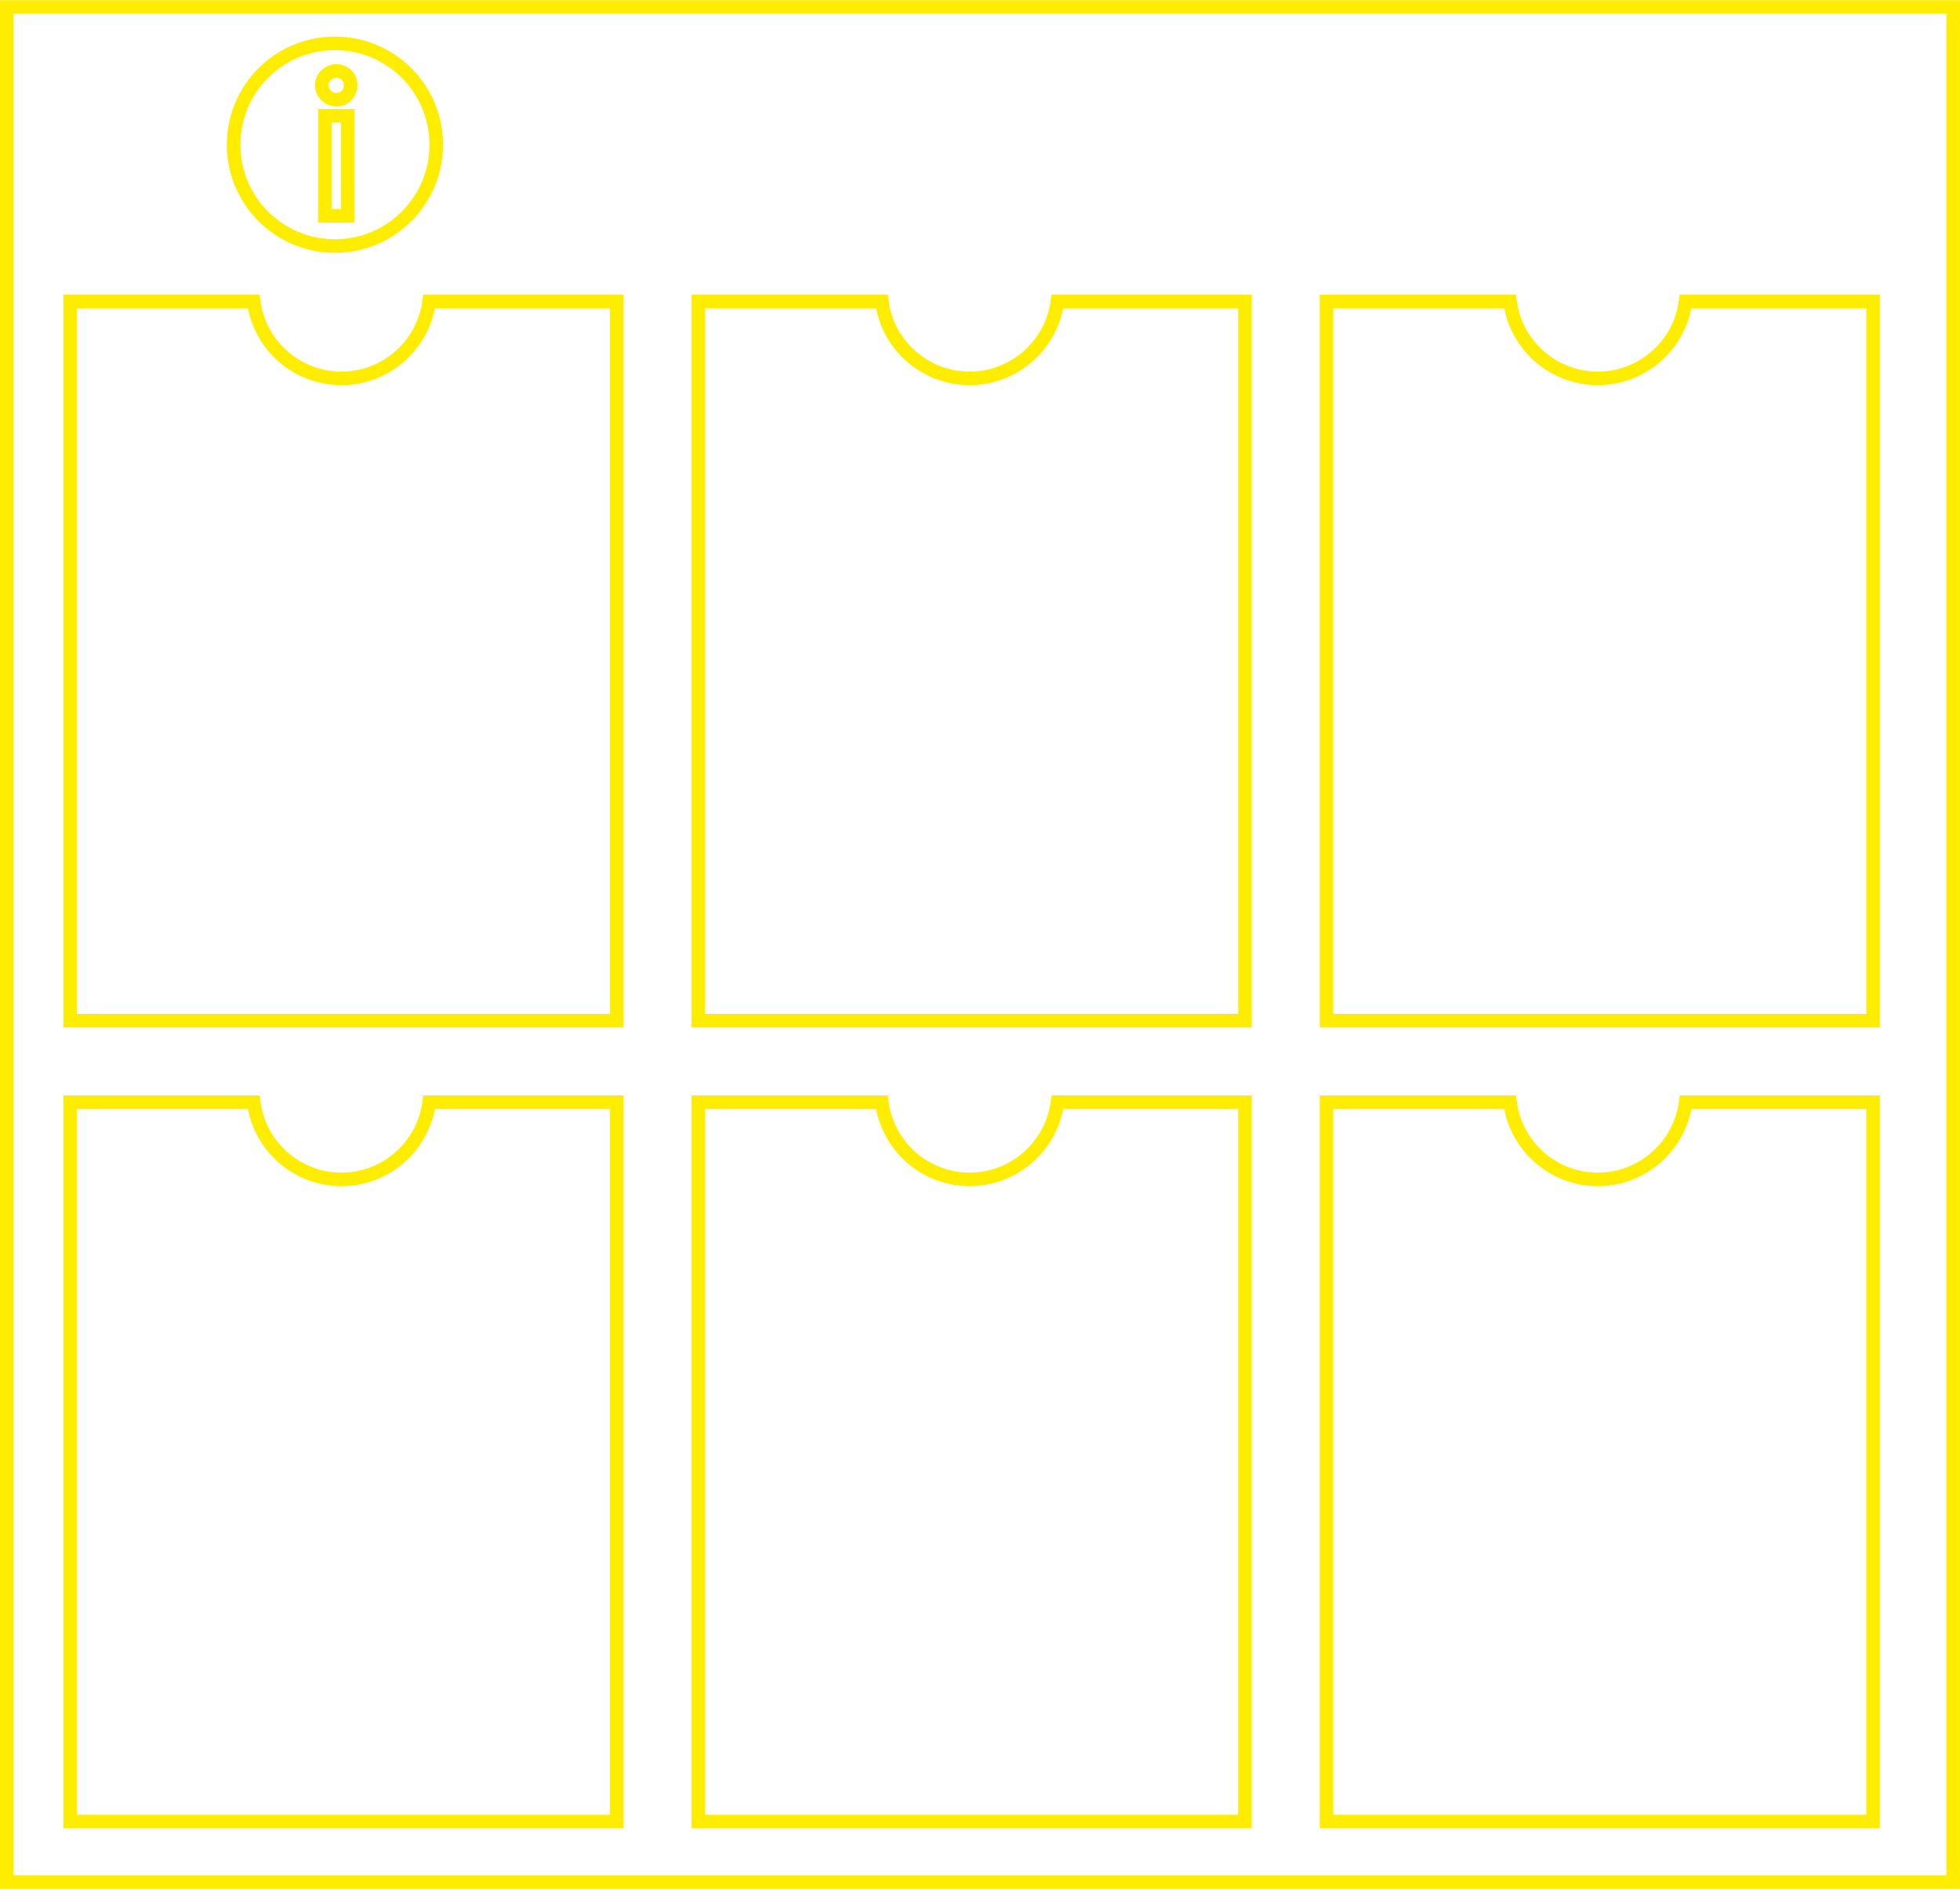
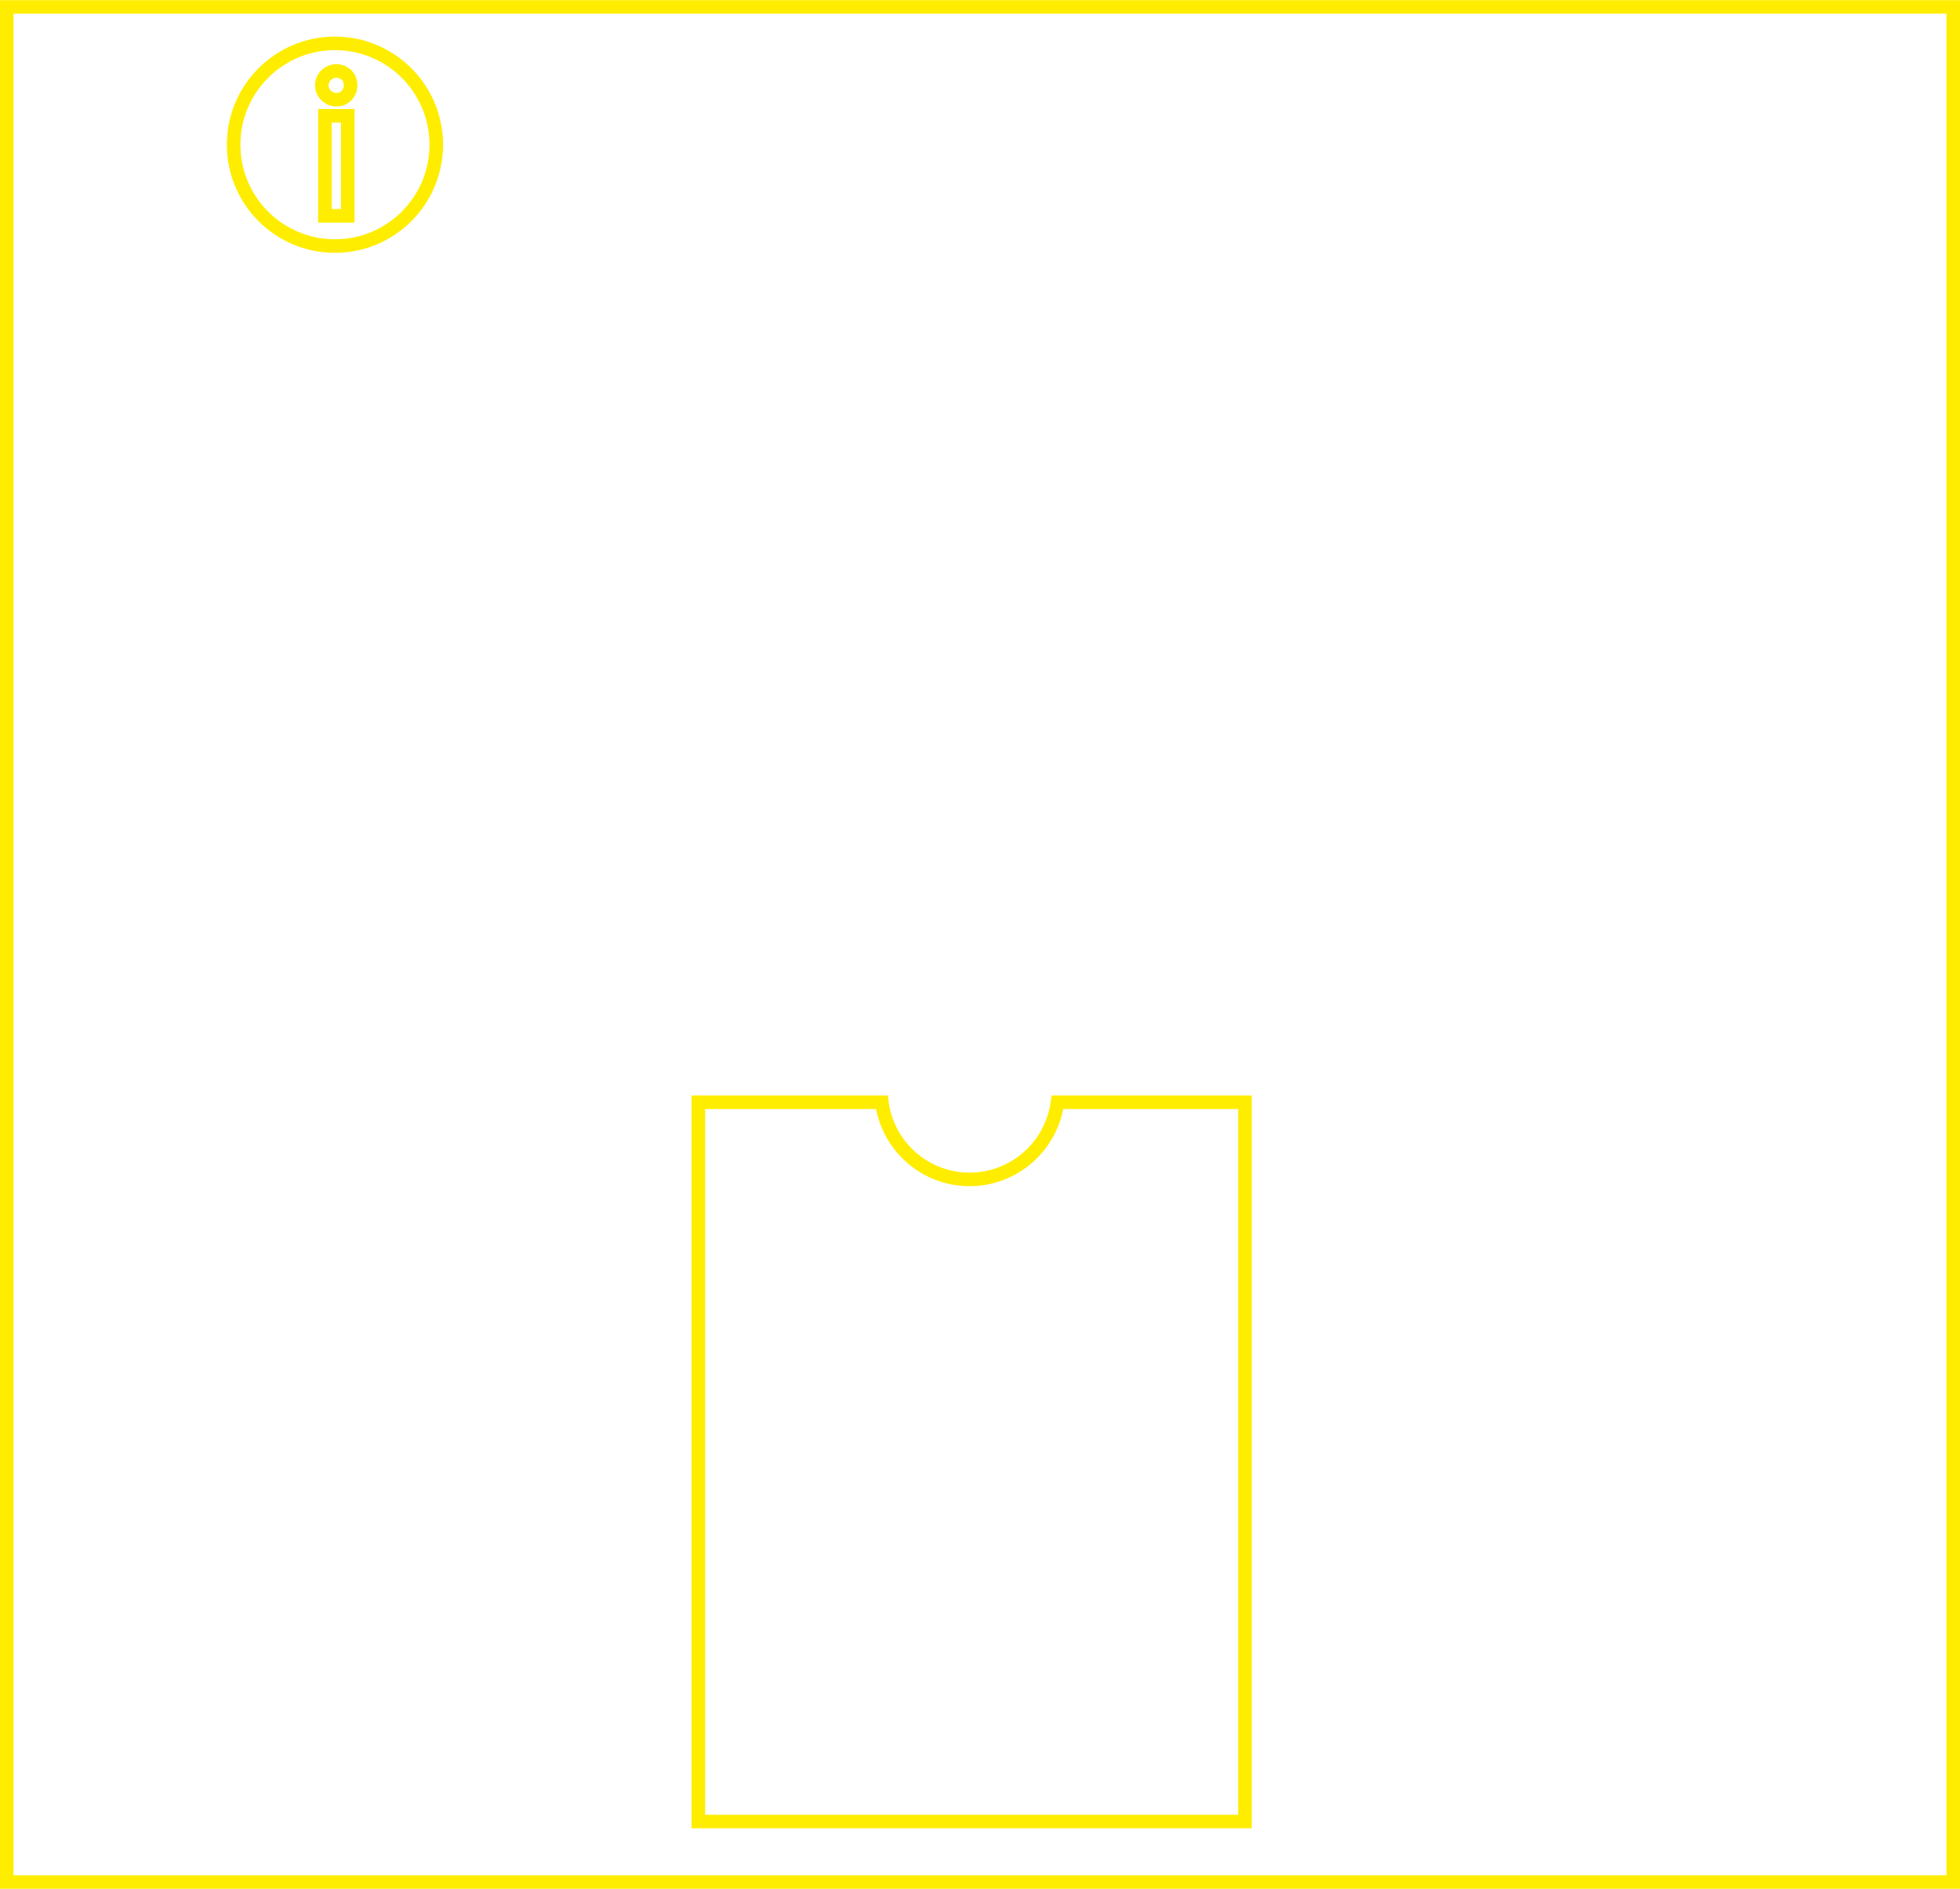
<svg xmlns="http://www.w3.org/2000/svg" xml:space="preserve" width="851px" height="820px" version="1.0" style="shape-rendering:geometricPrecision; text-rendering:geometricPrecision; image-rendering:optimizeQuality; fill-rule:evenodd; clip-rule:evenodd" viewBox="0 0 132.89 128.03">
  <defs>
    <style type="text/css"> .str0 {stroke:#FFED00;stroke-width:0.92;stroke-miterlimit:22.926} .fil0 {fill:none} .fil1 {fill:none;fill-rule:nonzero} </style>
  </defs>
  <g id="Слой_x0020_1">
-     <path class="fil0 str0" d="M4.76 20.42l12.44 0c0.38,2.94 2.9,5.22 5.95,5.22 3.05,0 5.57,-2.28 5.95,-5.22l12.72 0 0 48.76 -37.06 0 0 -48.76z" />
-     <path class="fil0 str0" d="M4.76 74.71l12.44 0c0.38,2.95 2.9,5.23 5.95,5.23 3.05,0 5.57,-2.28 5.95,-5.23l12.72 0 0 48.76 -37.06 0 0 -48.76z" />
-     <path class="fil0 str0" d="M47.35 20.42l12.44 0c0.38,2.94 2.9,5.22 5.95,5.22 3.05,0 5.57,-2.28 5.96,-5.22l12.71 0 0 48.76 -37.06 0 0 -48.76z" />
    <path class="fil0 str0" d="M47.35 74.71l12.44 0c0.38,2.95 2.9,5.23 5.95,5.23 3.05,0 5.57,-2.28 5.96,-5.23l12.71 0 0 48.76 -37.06 0 0 -48.76z" />
-     <path class="fil0 str0" d="M89.94 20.42l12.44 0c0.38,2.94 2.9,5.22 5.95,5.22 3.05,0 5.58,-2.28 5.96,-5.22l12.71 0 0 48.76 -37.06 0 0 -48.76z" />
-     <path class="fil0 str0" d="M89.94 74.71l12.44 0c0.38,2.95 2.9,5.23 5.95,5.23 3.05,0 5.58,-2.28 5.96,-5.23l12.71 0 0 48.76 -37.06 0 0 -48.76z" />
    <rect class="fil0 str0" x="0.46" y="0.46" width="131.97" height="127.11" />
    <circle class="fil0 str0" cx="22.71" cy="9.8" r="6.87" />
    <path class="fil1 str0" d="M21.82 5.77c0,-0.26 0.1,-0.49 0.29,-0.68 0.2,-0.19 0.43,-0.29 0.69,-0.29 0.28,0 0.51,0.1 0.7,0.28 0.18,0.18 0.27,0.41 0.27,0.69 0,0.28 -0.09,0.51 -0.28,0.7 -0.18,0.19 -0.41,0.28 -0.69,0.28 -0.26,0 -0.49,-0.1 -0.69,-0.29 -0.19,-0.19 -0.29,-0.42 -0.29,-0.69zm0.21 8.85l0 -6.78 1.55 0 0 6.78 -1.55 0z" />
  </g>
</svg>